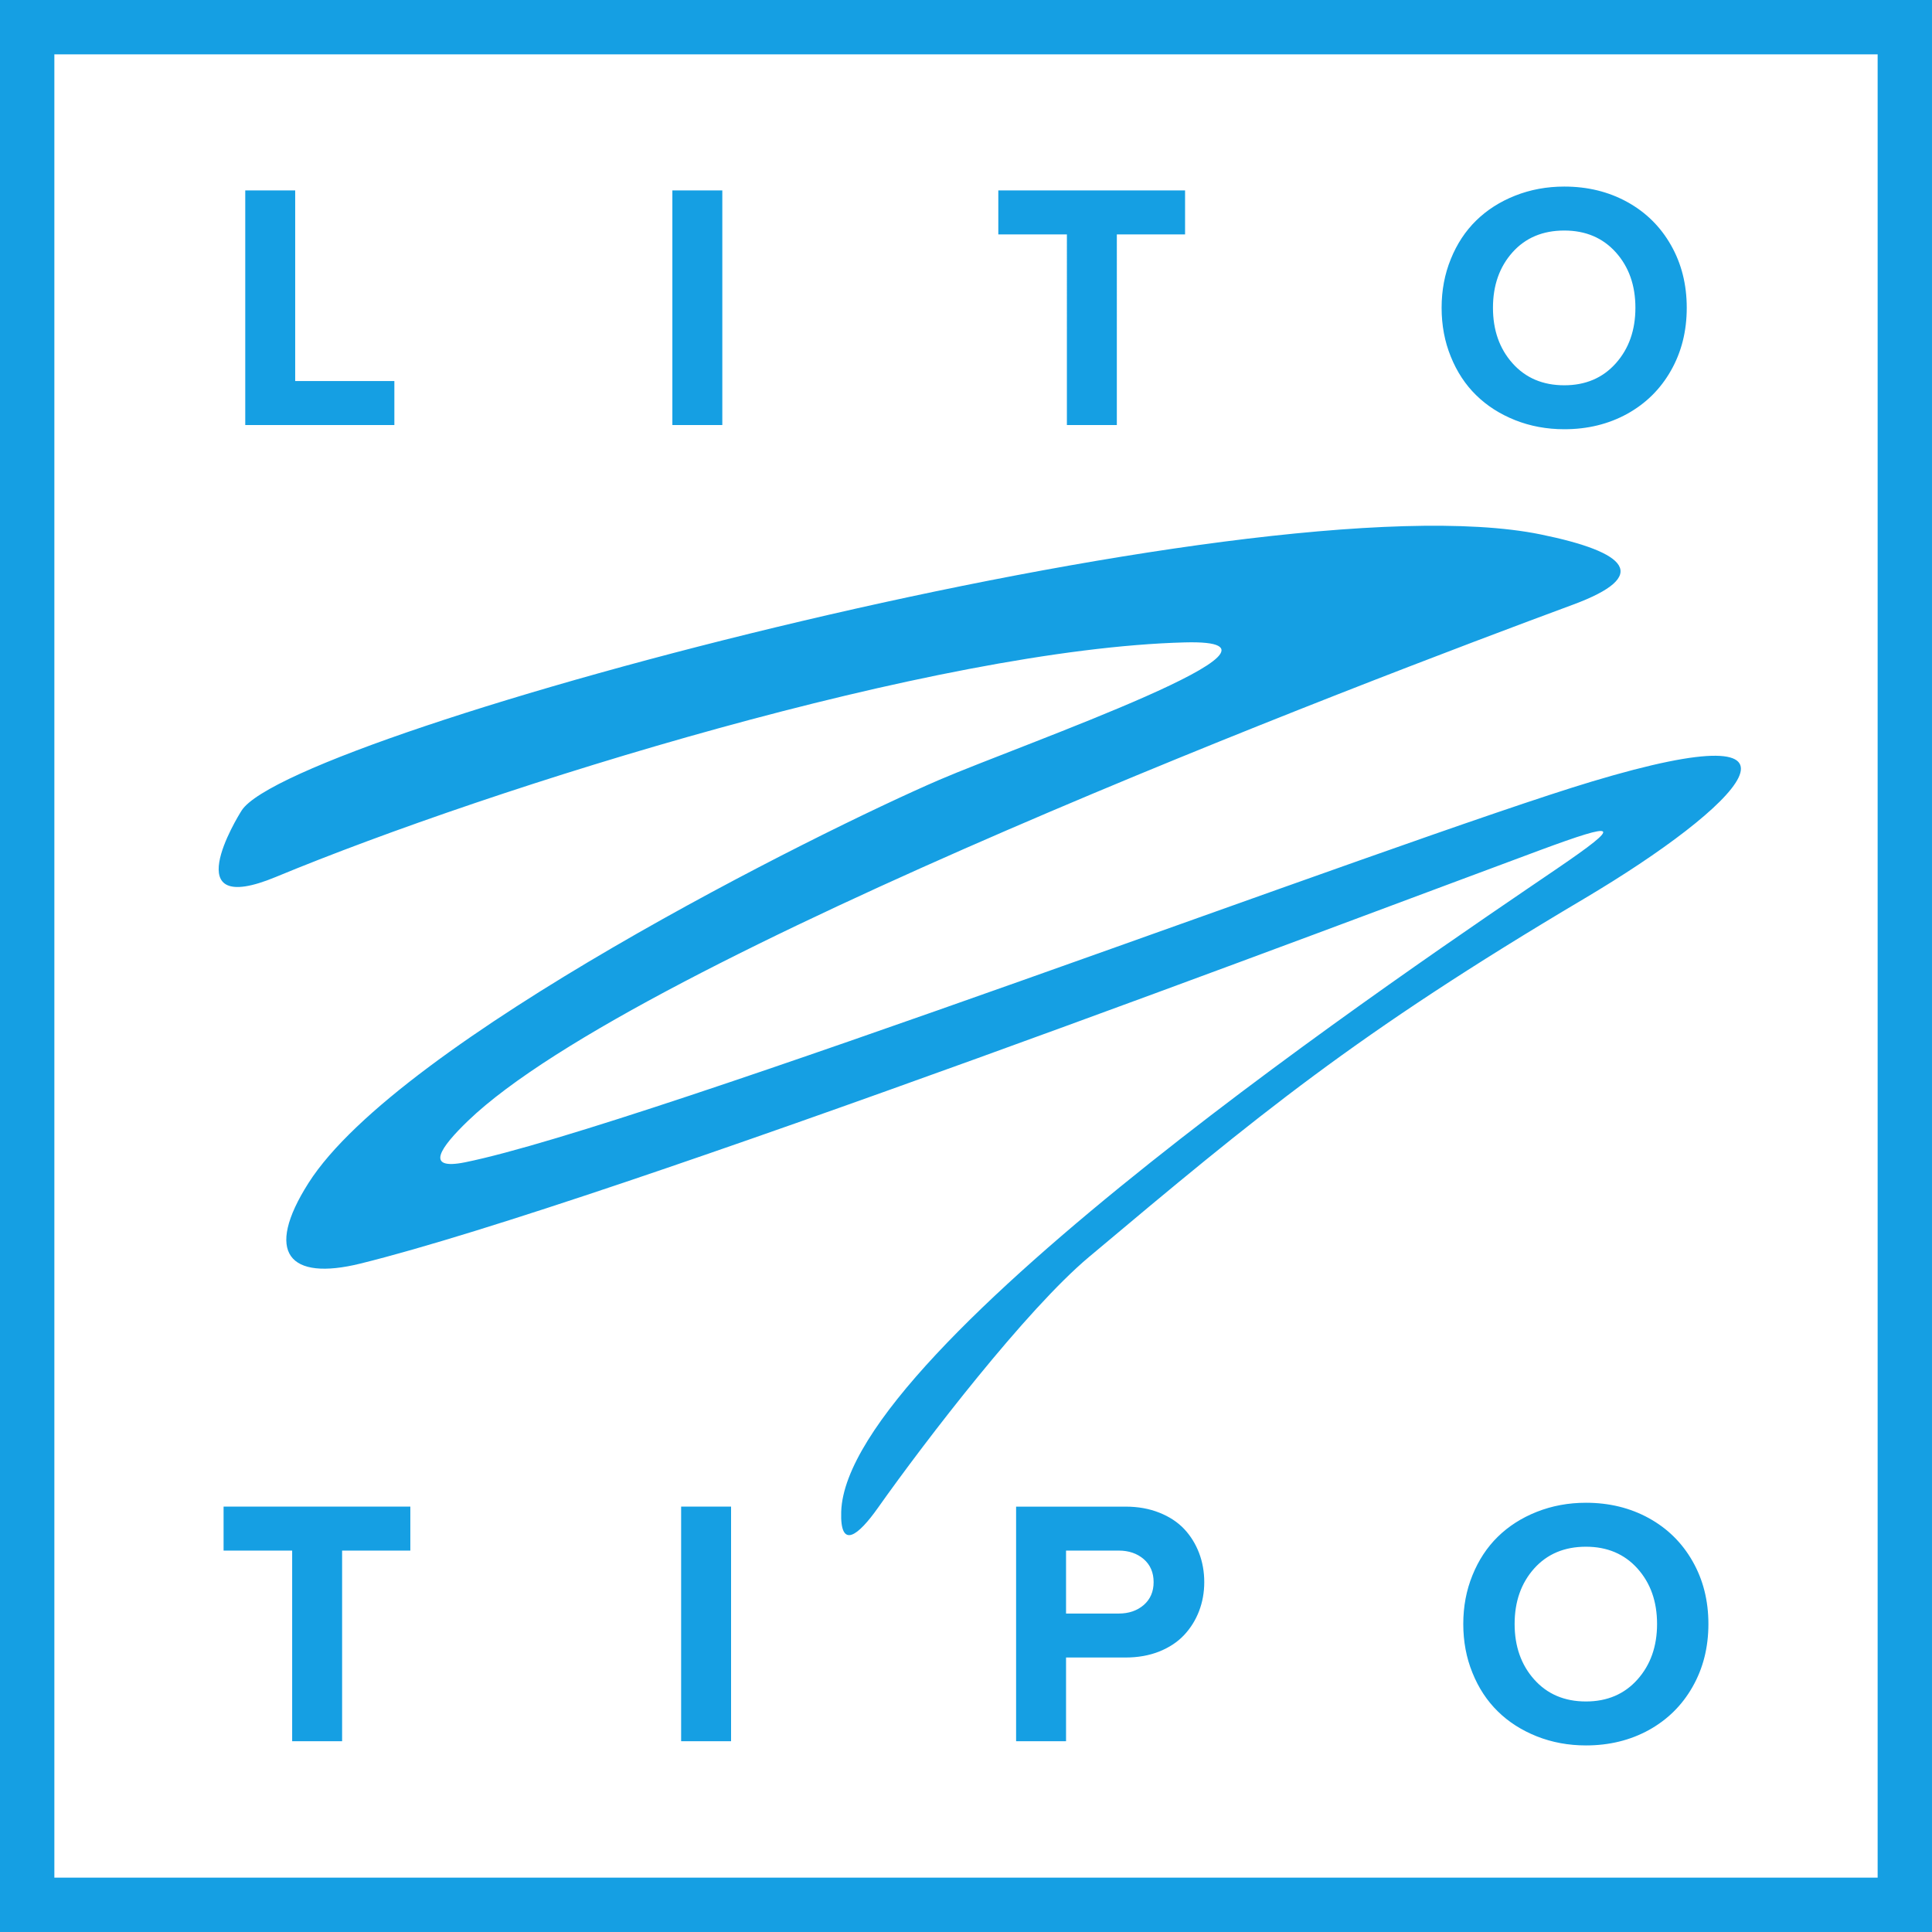
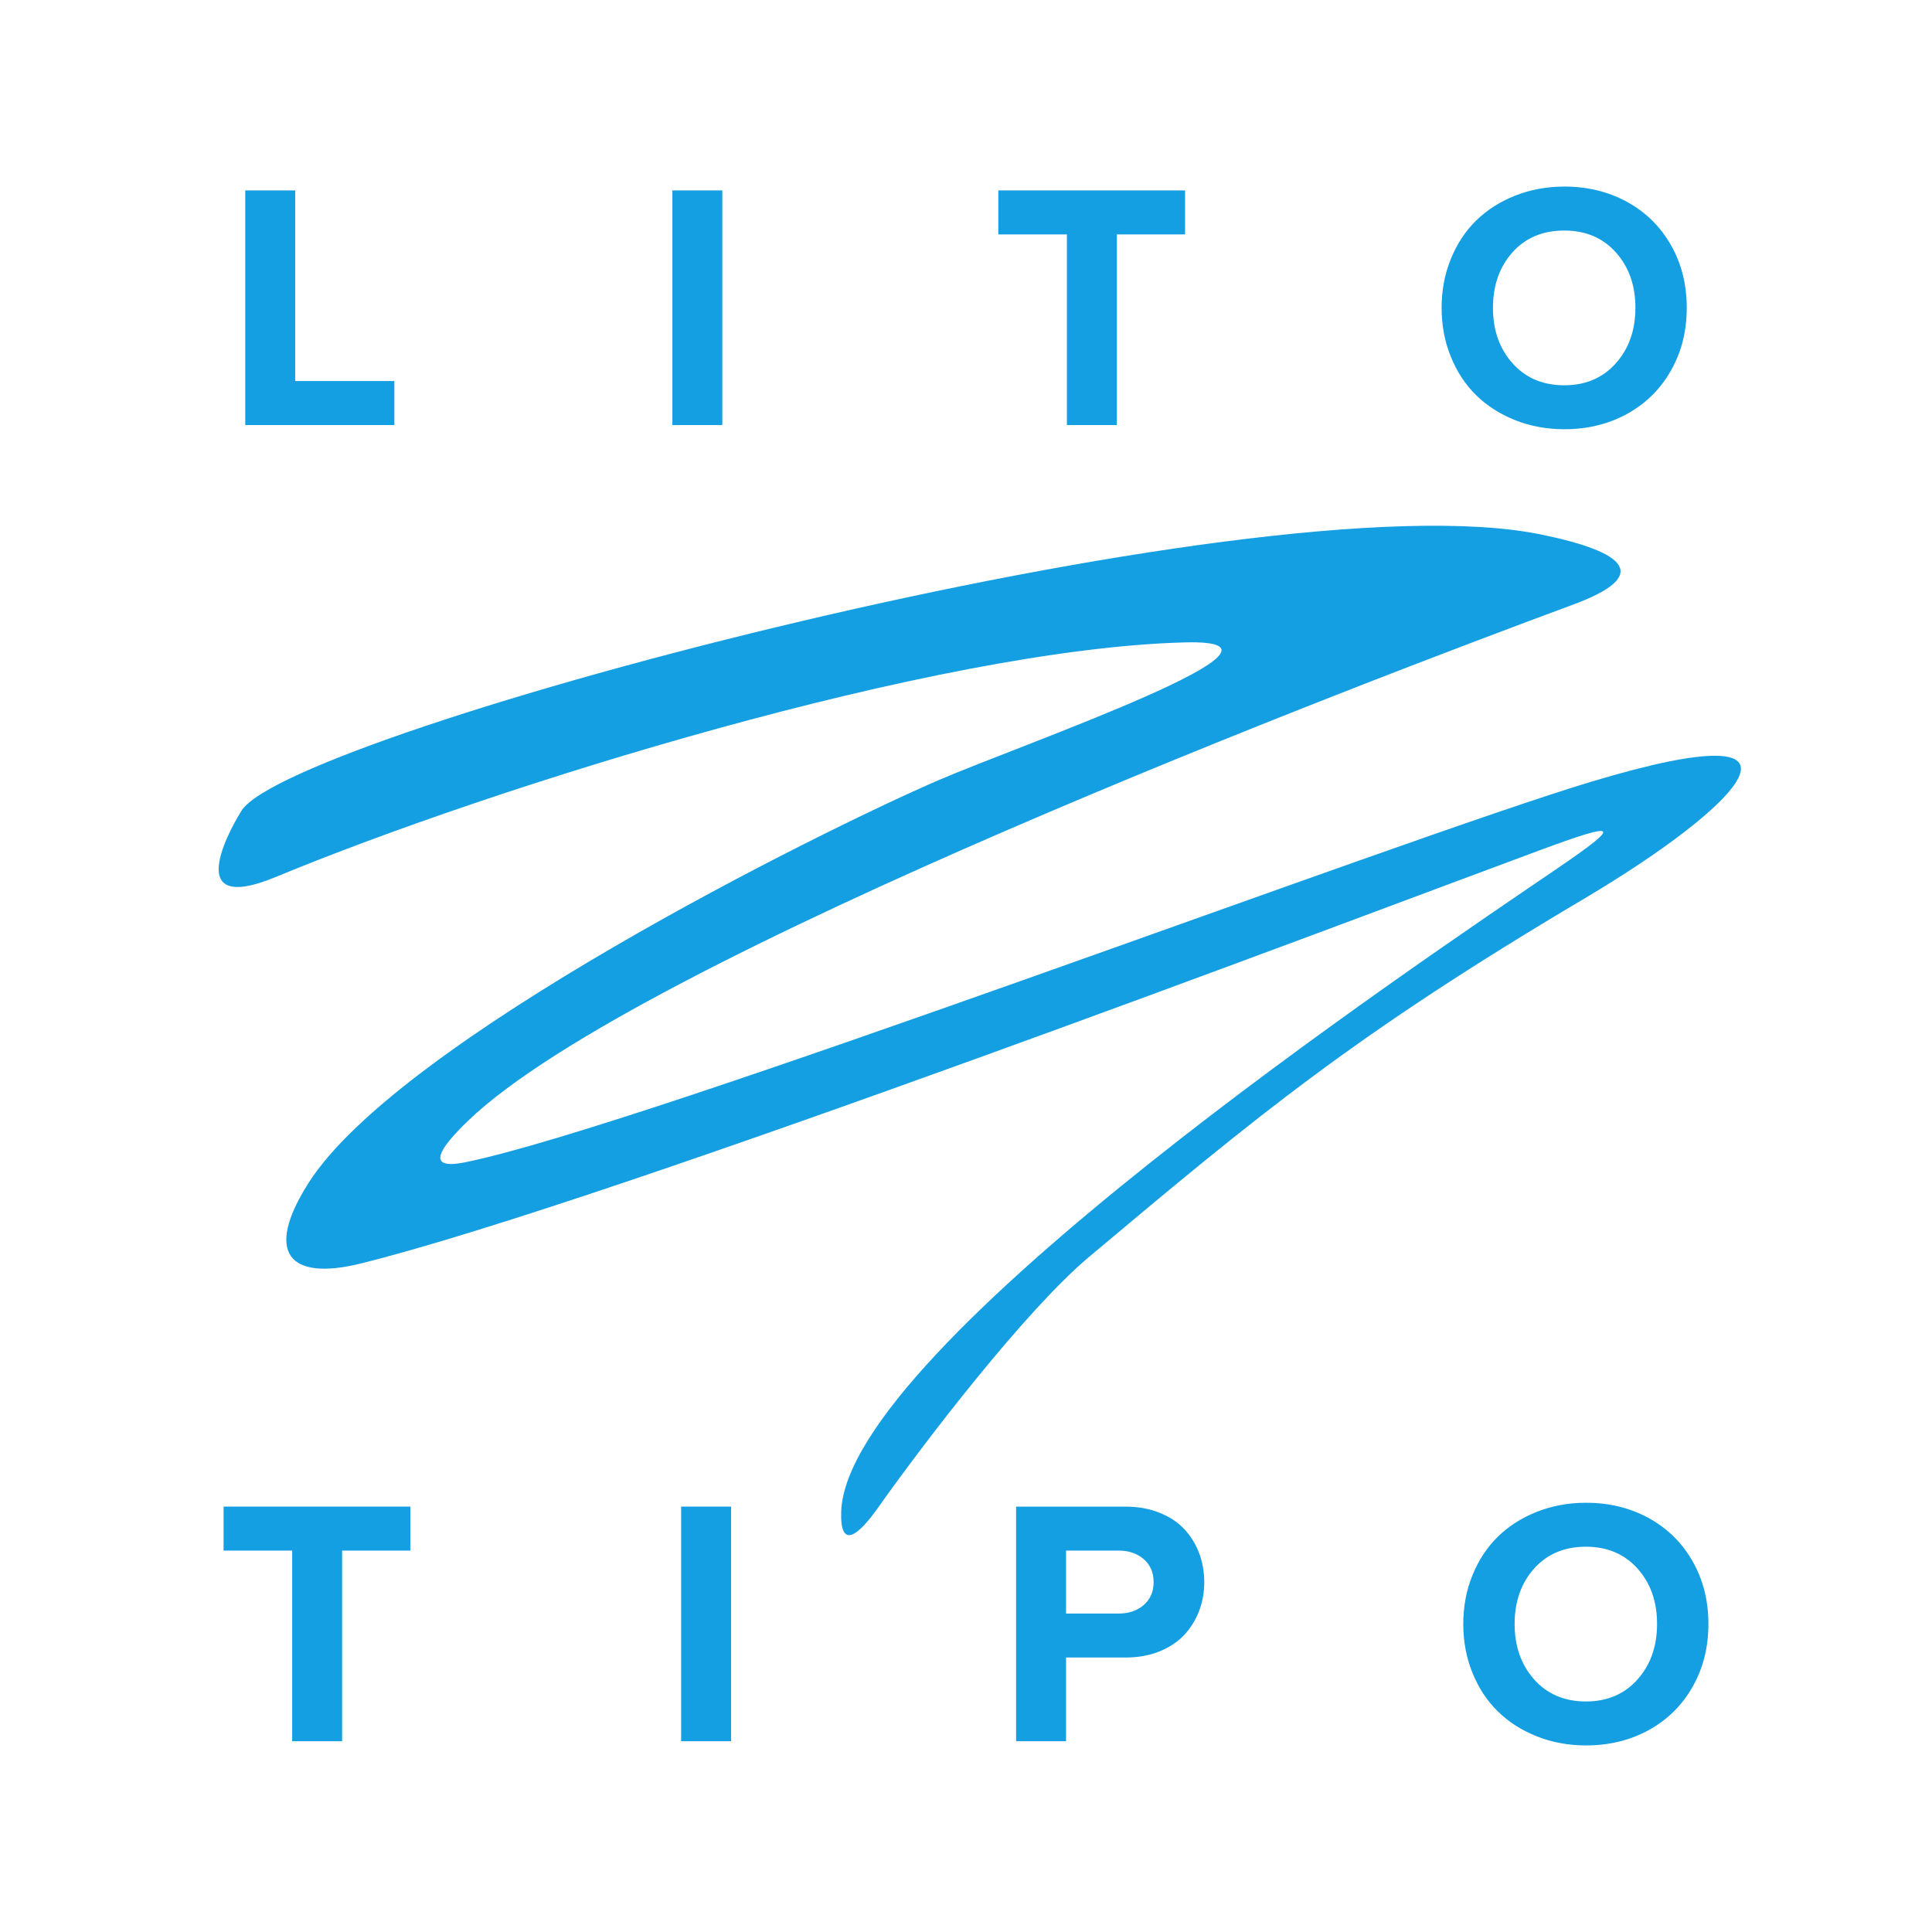
<svg xmlns="http://www.w3.org/2000/svg" xml:space="preserve" viewBox="0 0 251.887 251.887">
  <g fill="#159FE3">
-     <path d="M248.343 0H0V251.886H251.886V0h-3.543zM244.8 244.8H7.087V7.087H244.8V244.8z" />
-     <path d="M35.968 114.331c28.421-11.78 86.076-29.735 118.519-30.578 18.336-.477-21.366 13.332-32.012 17.916-15.557 6.698-70.463 34.024-82.252 52.564-5.801 9.124-2.556 12.809 6.767 10.507 32.374-7.994 130.661-45.344 153.781-53.893 10.192-3.769 10.92-3.524 2.297 2.355-17.948 12.238-92.687 62.277-93.394 83.877-.166 5.081 2.256 3.09 4.797-.504 6.234-8.815 19.318-25.819 27.485-32.677 22.068-18.531 34.665-28.995 64.573-46.727 20.351-12.065 32.988-24.888.982-15.268-25.008 7.517-123.544 44.905-146.865 49.63-5.362 1.086-3.243-1.928.398-5.427 22.037-21.177 117.183-57.341 144.043-67.276 10.194-3.77 7.127-6.841-4.242-9.159-37.529-7.653-162.741 25.771-169.331 35.987-.629.975-8.654 14.106 4.454 8.673zM51.416 49.681h-12.93V24.828h-6.511v30.585h19.441zM87.661 24.828h6.511v30.585h-6.511zM139.098 55.413h6.511V30.56h8.896v-5.732h-24.349v5.732h8.942zM192.453 51.521c1.406 1.384 3.095 2.461 5.082 3.256 1.987.788 4.127 1.185 6.412 1.185 3.042 0 5.778-.673 8.208-2.01 2.422-1.345 4.325-3.217 5.693-5.632 1.376-2.414 2.064-5.143 2.064-8.192 0-3.042-.688-5.77-2.064-8.177-1.367-2.407-3.271-4.28-5.693-5.617-2.43-1.338-5.166-2.01-8.208-2.01-2.285 0-4.425.398-6.412 1.185s-3.676 1.872-5.082 3.248c-1.406 1.375-2.506 3.049-3.301 5.013-.803 1.964-1.2 4.081-1.2 6.358 0 2.285.398 4.41 1.2 6.374.795 1.971 1.895 3.645 3.301 5.019zm4.738-18.622c1.697-1.895 3.944-2.843 6.756-2.843 2.775 0 5.014.948 6.718 2.843 1.705 1.902 2.553 4.31 2.553 7.229 0 2.912-.849 5.326-2.553 7.237-1.705 1.911-3.944 2.866-6.718 2.866-2.797 0-5.044-.955-6.748-2.866-1.704-1.91-2.552-4.325-2.552-7.237 0-2.919.848-5.326 2.544-7.229zM29.15 202.16h8.941v24.853h6.512V202.16h8.895v-5.732H29.15zM88.803 196.428h6.511v30.585h-6.511zM154.386 199.341c-.848-.894-1.925-1.605-3.24-2.125-1.322-.527-2.781-.787-4.394-.787h-14.276v30.584h6.511V216.1h7.772c1.605 0 3.065-.26 4.379-.78 1.307-.527 2.385-1.238 3.233-2.14.848-.901 1.498-1.94 1.956-3.125.451-1.177.68-2.438.68-3.783 0-1.352-.229-2.629-.68-3.813-.458-1.185-1.1-2.224-1.941-3.118zm-5.266 9.911c-.863.742-1.949 1.116-3.263 1.116h-6.87v-8.208h6.87c1.314 0 2.4.375 3.263 1.116.856.749 1.284 1.75 1.284 2.996 0 1.238-.428 2.231-1.284 2.98zM214.979 197.934c-2.43-1.338-5.166-2.01-8.208-2.01-2.285 0-4.425.398-6.412 1.185s-3.676 1.872-5.082 3.248c-1.406 1.375-2.506 3.049-3.301 5.013-.803 1.964-1.2 4.081-1.2 6.358 0 2.285.398 4.41 1.2 6.374.795 1.971 1.896 3.645 3.301 5.019 1.406 1.384 3.095 2.461 5.082 3.256 1.987.788 4.127 1.185 6.412 1.185 3.042 0 5.778-.673 8.208-2.01 2.422-1.345 4.325-3.217 5.693-5.632 1.376-2.414 2.064-5.143 2.064-8.192 0-3.041-.688-5.77-2.064-8.177-1.367-2.407-3.27-4.28-5.693-5.617zm-1.491 21.031c-1.704 1.911-3.943 2.866-6.717 2.866-2.797 0-5.044-.955-6.748-2.866-1.704-1.91-2.552-4.325-2.552-7.237 0-2.919.848-5.326 2.544-7.229 1.697-1.895 3.944-2.843 6.756-2.843 2.774 0 5.013.948 6.717 2.843 1.705 1.902 2.553 4.31 2.553 7.229 0 2.912-.849 5.326-2.553 7.237z" />
+     <path d="M35.968 114.331c28.421-11.78 86.076-29.735 118.519-30.578 18.336-.477-21.366 13.332-32.012 17.916-15.557 6.698-70.463 34.024-82.252 52.564-5.801 9.124-2.556 12.809 6.767 10.507 32.374-7.994 130.661-45.344 153.781-53.893 10.192-3.769 10.92-3.524 2.297 2.355-17.948 12.238-92.687 62.277-93.394 83.877-.166 5.081 2.256 3.09 4.797-.504 6.234-8.815 19.318-25.819 27.485-32.677 22.068-18.531 34.665-28.995 64.573-46.727 20.351-12.065 32.988-24.888.982-15.268-25.008 7.517-123.544 44.905-146.865 49.63-5.362 1.086-3.243-1.928.398-5.427 22.037-21.177 117.183-57.341 144.043-67.276 10.194-3.77 7.127-6.841-4.242-9.159-37.529-7.653-162.741 25.771-169.331 35.987-.629.975-8.654 14.106 4.454 8.673zM51.416 49.681h-12.93V24.828h-6.511v30.585h19.441zM87.661 24.828h6.511v30.585h-6.511zM139.098 55.413h6.511V30.56h8.896v-5.732h-24.349v5.732h8.942M192.453 51.521c1.406 1.384 3.095 2.461 5.082 3.256 1.987.788 4.127 1.185 6.412 1.185 3.042 0 5.778-.673 8.208-2.01 2.422-1.345 4.325-3.217 5.693-5.632 1.376-2.414 2.064-5.143 2.064-8.192 0-3.042-.688-5.77-2.064-8.177-1.367-2.407-3.271-4.28-5.693-5.617-2.43-1.338-5.166-2.01-8.208-2.01-2.285 0-4.425.398-6.412 1.185s-3.676 1.872-5.082 3.248c-1.406 1.375-2.506 3.049-3.301 5.013-.803 1.964-1.2 4.081-1.2 6.358 0 2.285.398 4.41 1.2 6.374.795 1.971 1.895 3.645 3.301 5.019zm4.738-18.622c1.697-1.895 3.944-2.843 6.756-2.843 2.775 0 5.014.948 6.718 2.843 1.705 1.902 2.553 4.31 2.553 7.229 0 2.912-.849 5.326-2.553 7.237-1.705 1.911-3.944 2.866-6.718 2.866-2.797 0-5.044-.955-6.748-2.866-1.704-1.91-2.552-4.325-2.552-7.237 0-2.919.848-5.326 2.544-7.229zM29.15 202.16h8.941v24.853h6.512V202.16h8.895v-5.732H29.15zM88.803 196.428h6.511v30.585h-6.511zM154.386 199.341c-.848-.894-1.925-1.605-3.24-2.125-1.322-.527-2.781-.787-4.394-.787h-14.276v30.584h6.511V216.1h7.772c1.605 0 3.065-.26 4.379-.78 1.307-.527 2.385-1.238 3.233-2.14.848-.901 1.498-1.94 1.956-3.125.451-1.177.68-2.438.68-3.783 0-1.352-.229-2.629-.68-3.813-.458-1.185-1.1-2.224-1.941-3.118zm-5.266 9.911c-.863.742-1.949 1.116-3.263 1.116h-6.87v-8.208h6.87c1.314 0 2.4.375 3.263 1.116.856.749 1.284 1.75 1.284 2.996 0 1.238-.428 2.231-1.284 2.98zM214.979 197.934c-2.43-1.338-5.166-2.01-8.208-2.01-2.285 0-4.425.398-6.412 1.185s-3.676 1.872-5.082 3.248c-1.406 1.375-2.506 3.049-3.301 5.013-.803 1.964-1.2 4.081-1.2 6.358 0 2.285.398 4.41 1.2 6.374.795 1.971 1.896 3.645 3.301 5.019 1.406 1.384 3.095 2.461 5.082 3.256 1.987.788 4.127 1.185 6.412 1.185 3.042 0 5.778-.673 8.208-2.01 2.422-1.345 4.325-3.217 5.693-5.632 1.376-2.414 2.064-5.143 2.064-8.192 0-3.041-.688-5.77-2.064-8.177-1.367-2.407-3.27-4.28-5.693-5.617zm-1.491 21.031c-1.704 1.911-3.943 2.866-6.717 2.866-2.797 0-5.044-.955-6.748-2.866-1.704-1.91-2.552-4.325-2.552-7.237 0-2.919.848-5.326 2.544-7.229 1.697-1.895 3.944-2.843 6.756-2.843 2.774 0 5.013.948 6.717 2.843 1.705 1.902 2.553 4.31 2.553 7.229 0 2.912-.849 5.326-2.553 7.237z" />
  </g>
</svg>